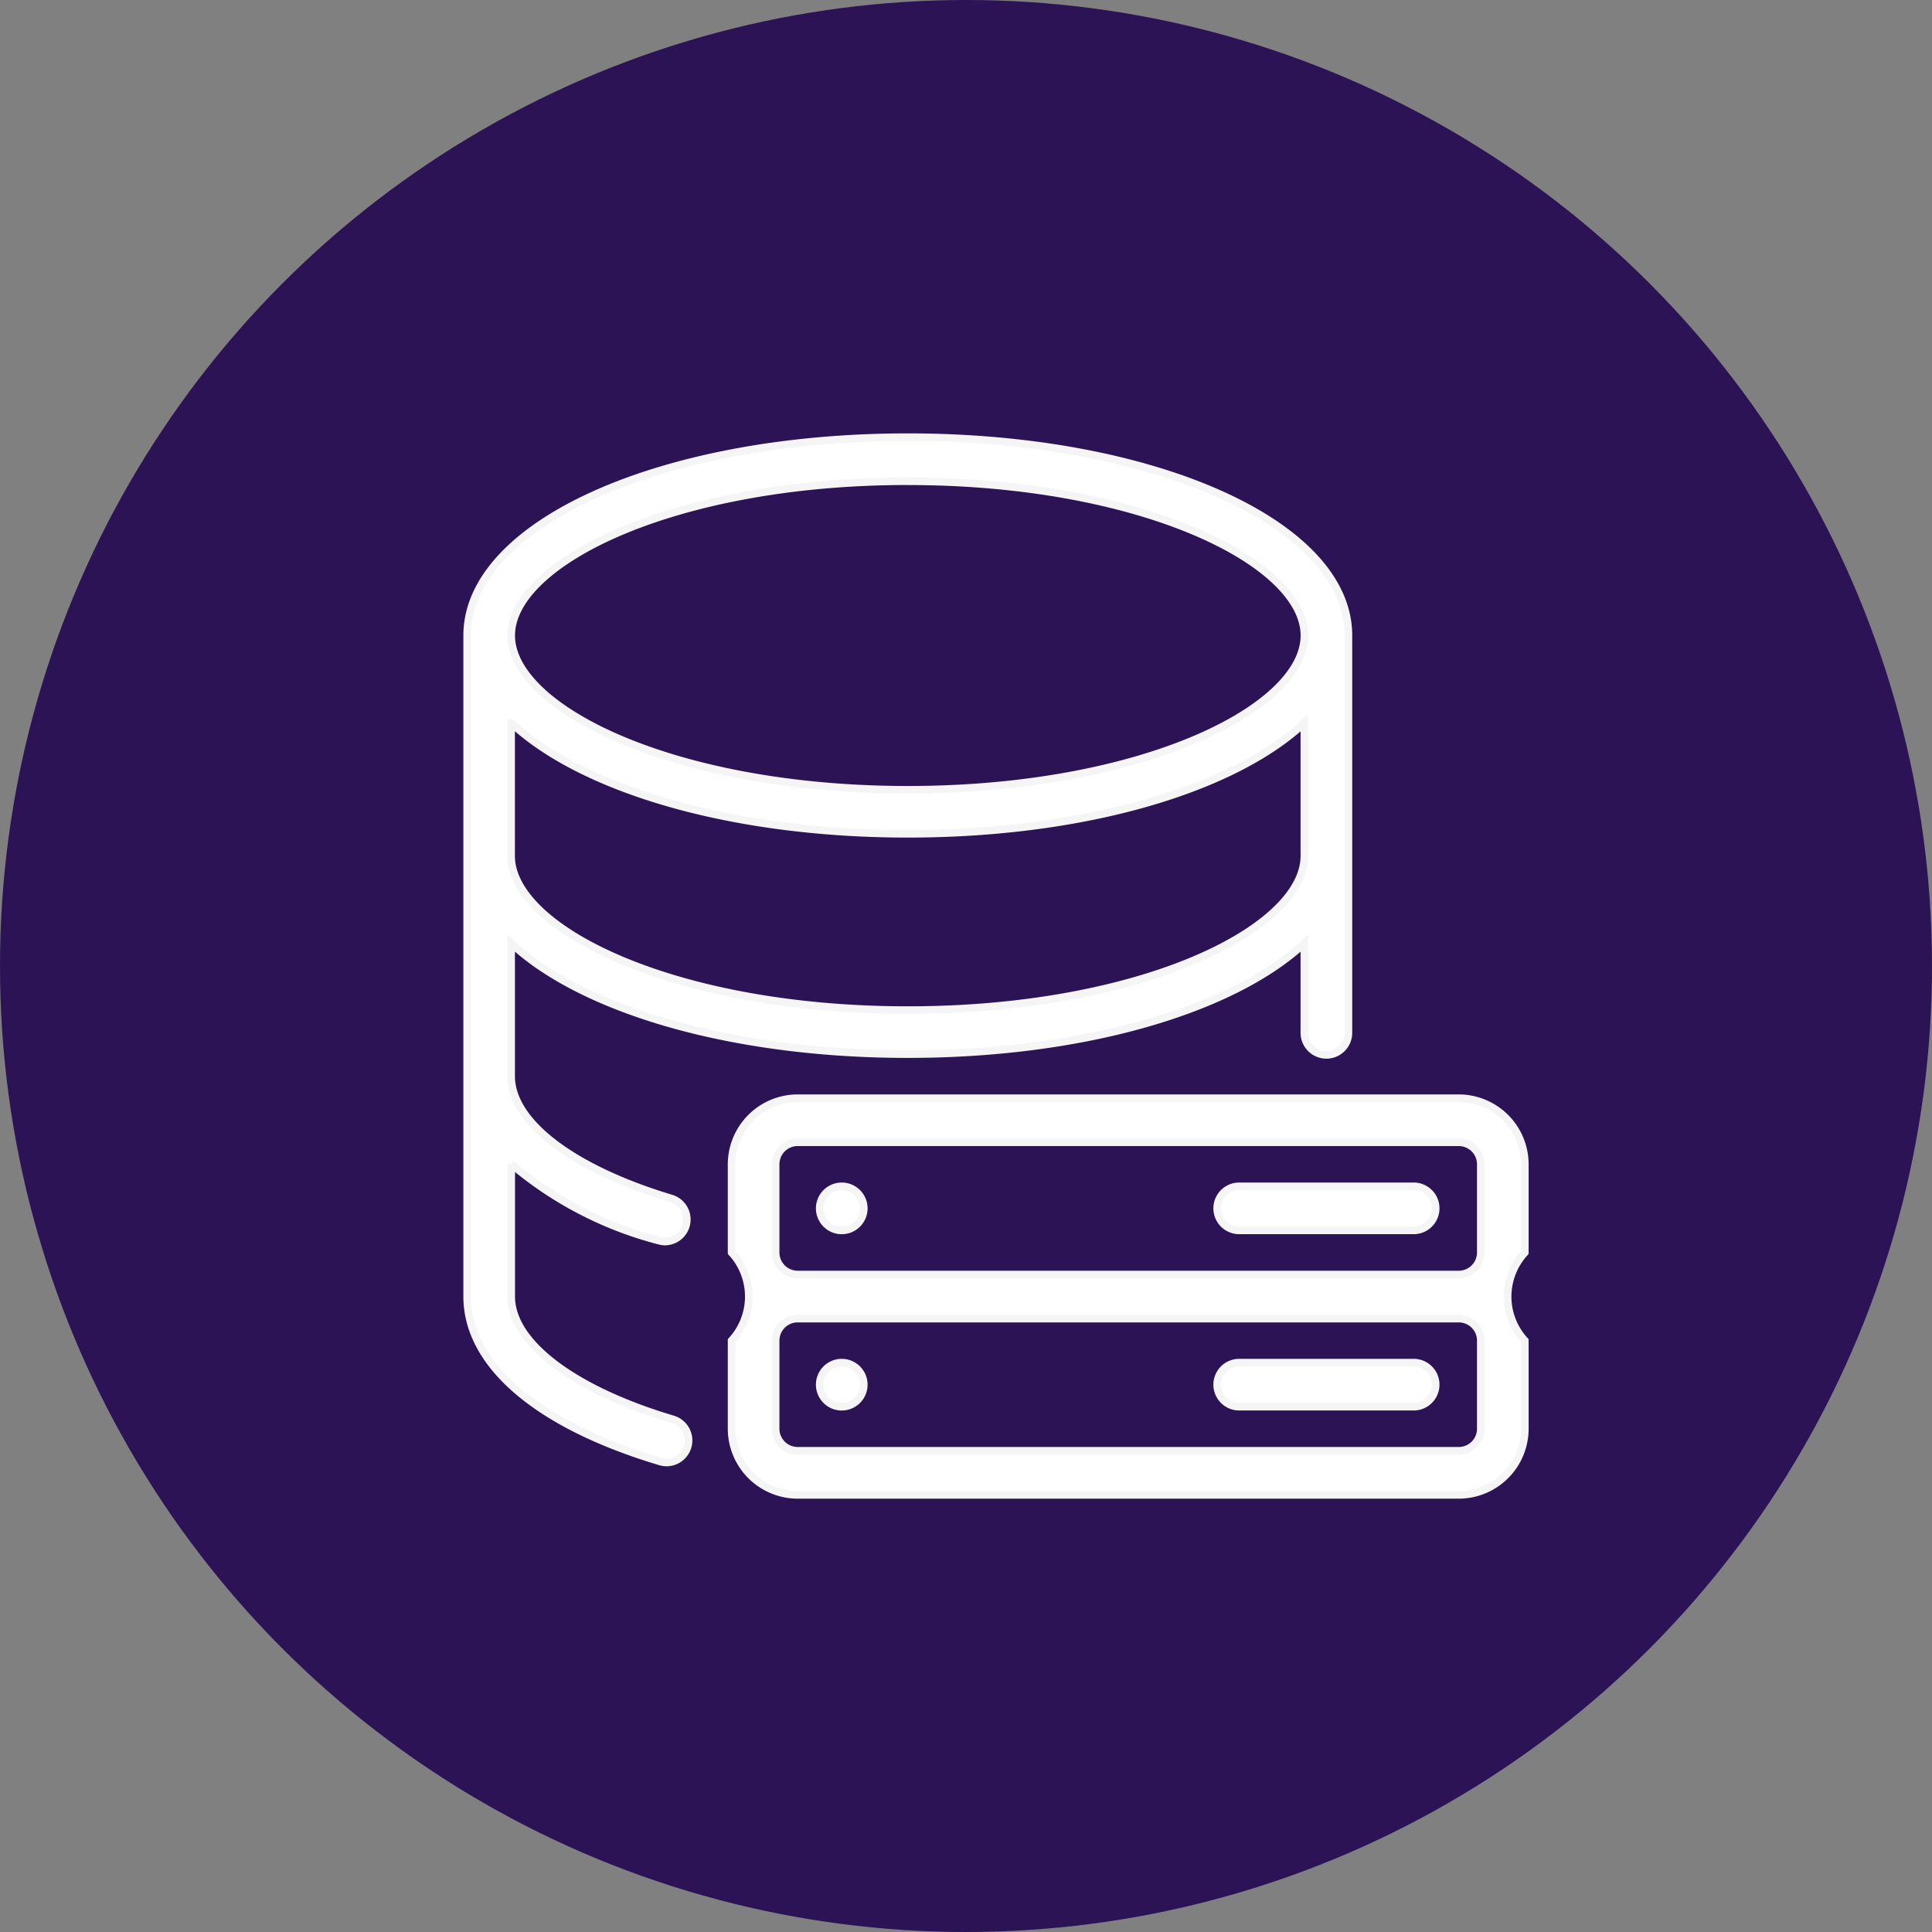
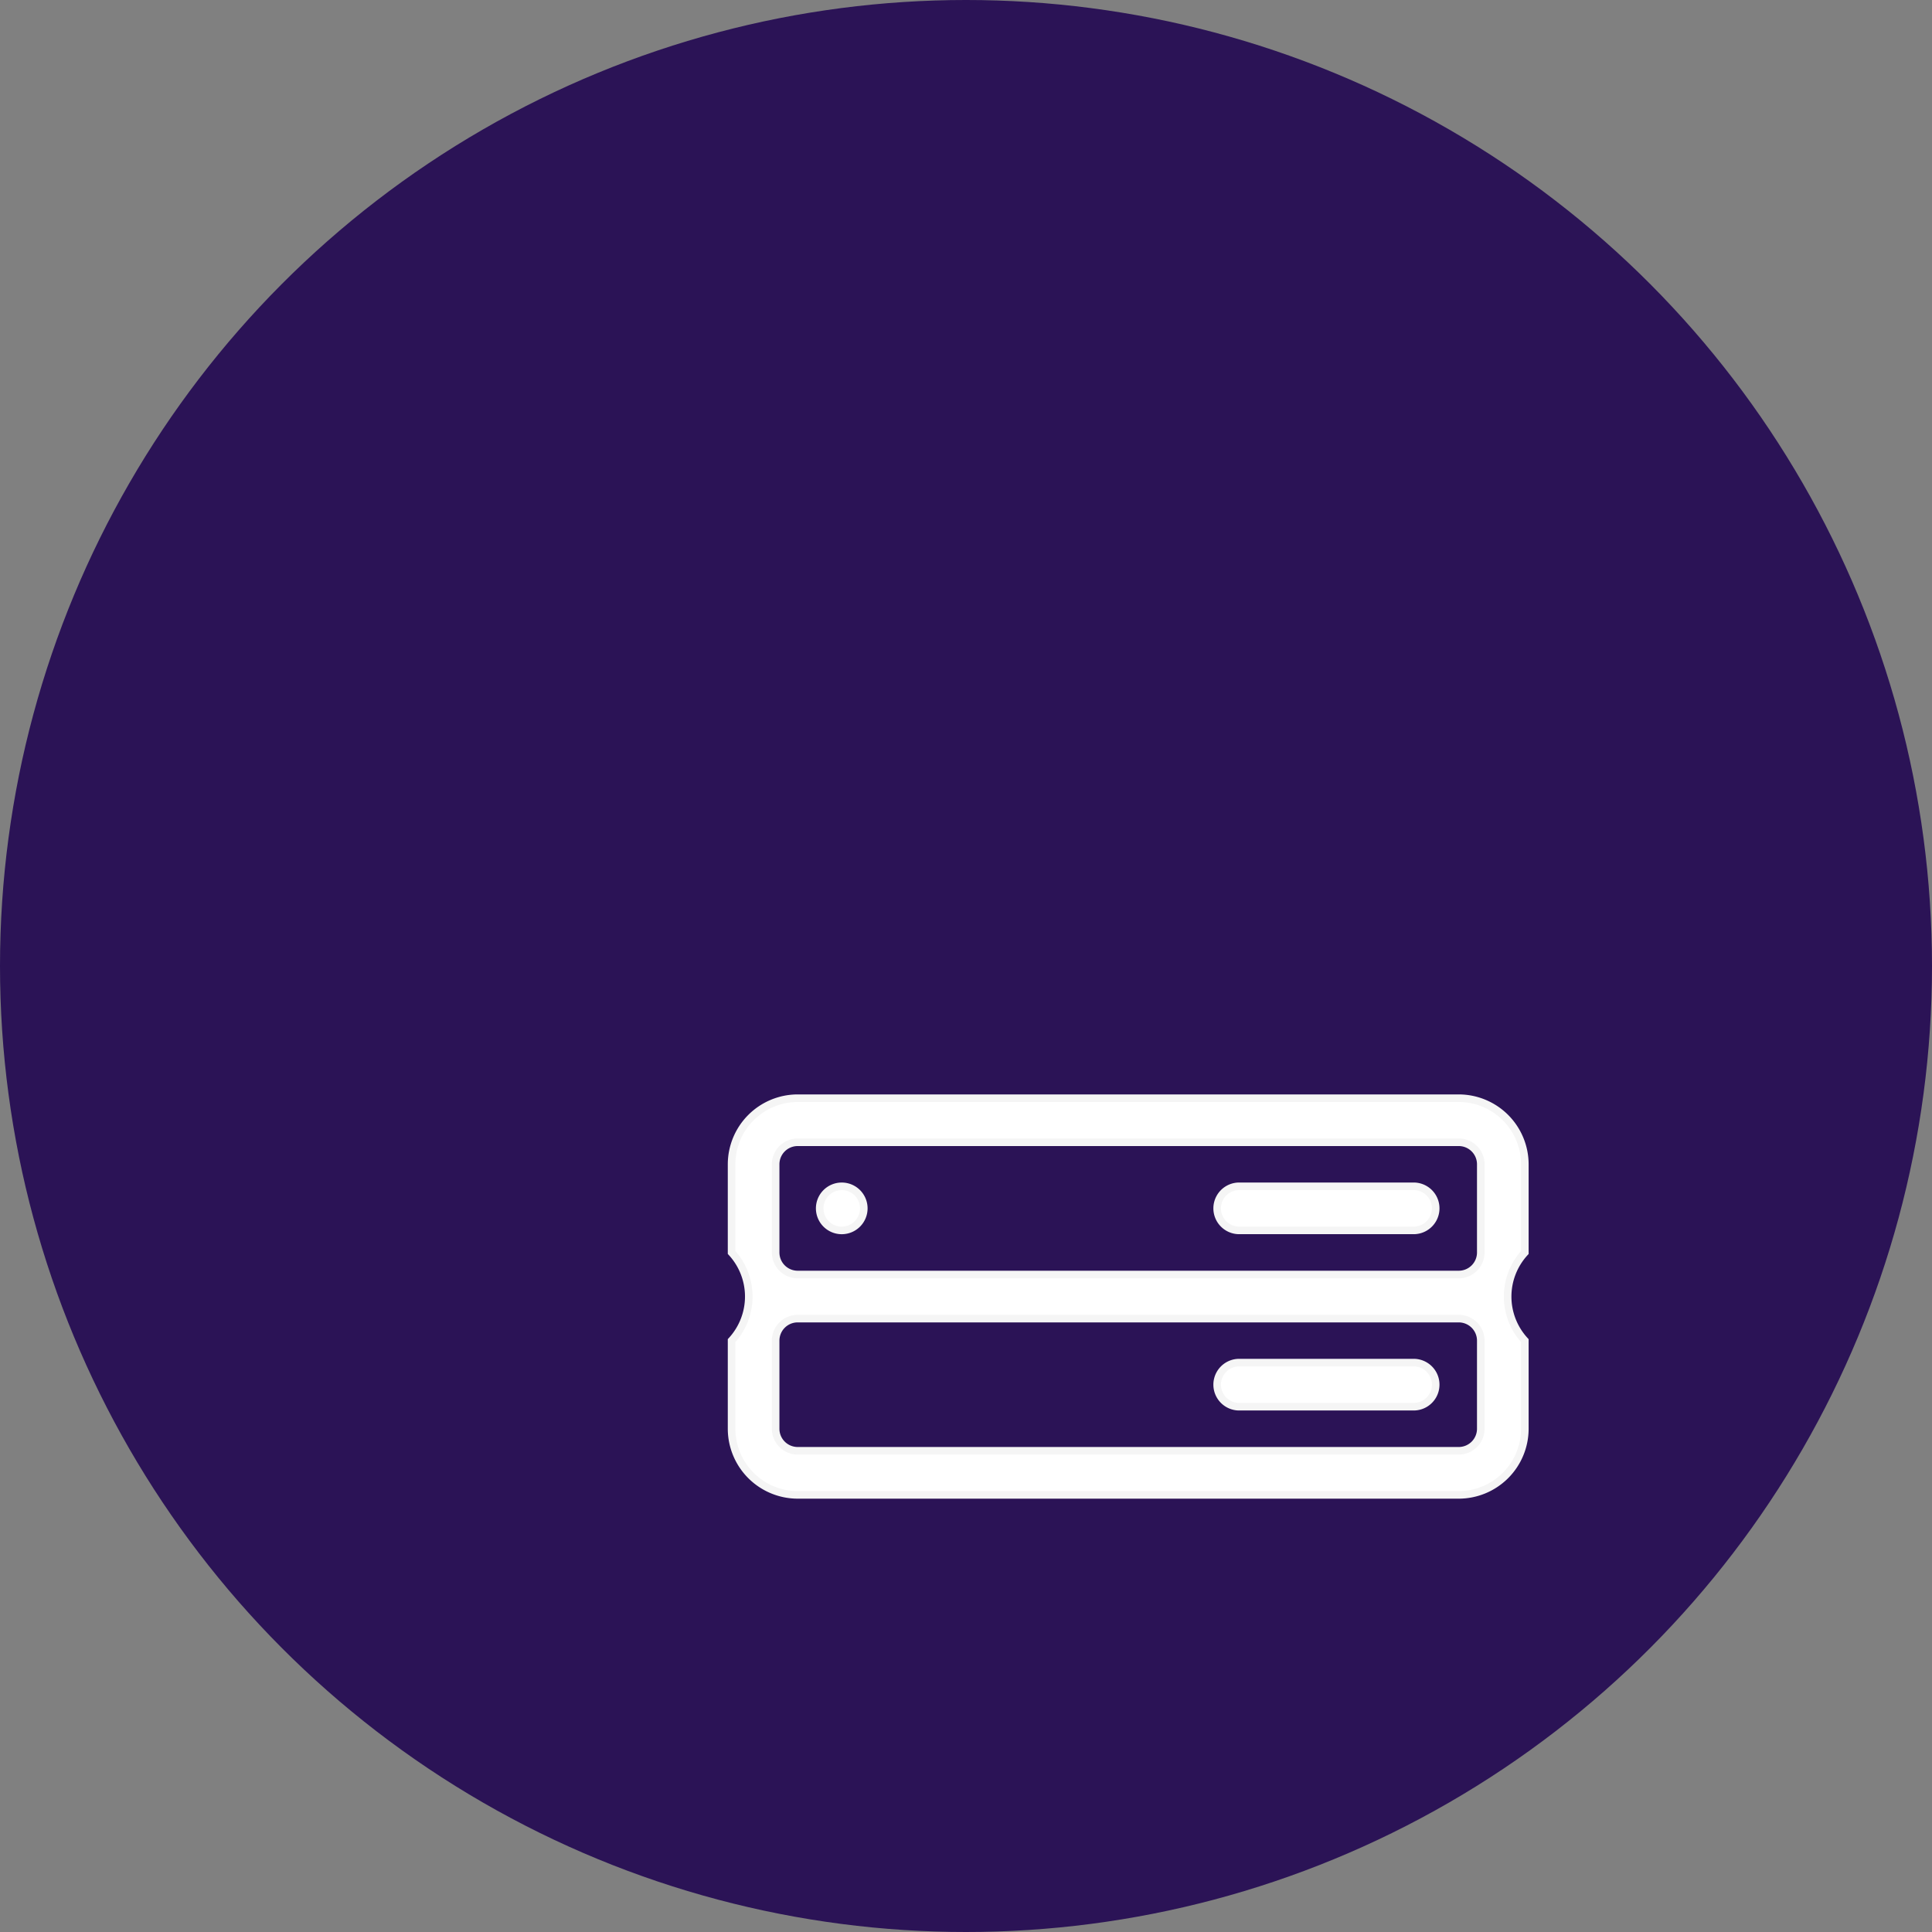
<svg xmlns="http://www.w3.org/2000/svg" width="51" height="51" viewBox="0 0 51 51">
  <rect x="0" y="0" width="51" height="51" fill="#808080" stroke="none" />
  <g id="Group_4611" data-name="Group 4611" transform="translate(-543 -4368)">
    <g id="Group_4605" data-name="Group 4605" transform="translate(197.051 4040)">
      <g id="Group_4393" data-name="Group 4393" transform="translate(346 328)">
        <g id="Group_2102" data-name="Group 2102" transform="translate(0 0)">
          <circle id="Ellipse_933" data-name="Ellipse 933" cx="25.5" cy="25.5" r="25.5" transform="translate(-0.051)" fill="#2b1356" />
        </g>
      </g>
    </g>
    <g id="servers" transform="translate(555.332 4379.54)">
      <g id="Group_4495" data-name="Group 4495">
        <g id="Group_4494" data-name="Group 4494">
          <path id="Path_35926" data-name="Path 35926" d="M148.94,321.745A1.747,1.747,0,0,0,147.195,320h-17.45A1.747,1.747,0,0,0,128,321.745v2.327a1.718,1.718,0,0,1,0,2.327v2.327a1.747,1.747,0,0,0,1.745,1.745h17.45a1.747,1.747,0,0,0,1.745-1.745V326.4a1.718,1.718,0,0,1,0-2.327Zm-1.163,6.98a.582.582,0,0,1-.582.582h-17.45a.582.582,0,0,1-.582-.582V326.4a.582.582,0,0,1,.582-.582h17.45a.582.582,0,0,1,.582.582Zm0-4.653a.582.582,0,0,1-.582.582h-17.45a.582.582,0,0,1-.582-.582v-2.327a.582.582,0,0,1,.582-.582h17.45a.582.582,0,0,1,.582.582Z" transform="translate(-121.02 -302.55)" fill="#fff" stroke="#f5f5f5" stroke-width="0.2" />
-           <path id="Path_35927" data-name="Path 35927" d="M5.431,25.927C2.8,25.143,1.163,23.9,1.163,22.685v-3.5a9.847,9.847,0,0,0,3.9,2.025.6.6,0,0,0,.168.024A.582.582,0,0,0,5.4,20.1c-2.615-.784-4.239-2.022-4.239-3.232V13.357c1.865,1.747,5.8,2.929,10.47,2.929S20.238,15.1,22.1,13.357V15.7a.582.582,0,1,0,1.163,0V5.235C23.266,2.3,18.156,0,11.633,0S0,2.3,0,5.235v17.45c0,1.8,1.859,3.391,5.1,4.357a.593.593,0,0,0,.166.024.582.582,0,0,0,.165-1.139Zm6.2-24.763c6.17,0,10.47,2.146,10.47,4.072s-4.3,4.072-10.47,4.072S1.163,7.16,1.163,5.235,5.463,1.163,11.633,1.163ZM1.163,7.541c1.865,1.747,5.8,2.929,10.47,2.929S20.238,9.288,22.1,7.541v3.511c0,1.925-4.3,4.072-10.47,4.072s-10.47-2.146-10.47-4.072V7.541Z" fill="#fff" stroke="#f5f5f5" stroke-width="0.2" />
          <path id="Path_35928" data-name="Path 35928" d="M367.9,448h-4.653a.582.582,0,0,0,0,1.163H367.9a.582.582,0,0,0,0-1.163Z" transform="translate(-342.891 -423.57)" fill="#fff" stroke="#f5f5f5" stroke-width="0.2" />
          <path id="Path_35929" data-name="Path 35929" d="M171.248,362.667a.582.582,0,1,0,.582.582A.582.582,0,0,0,171.248,362.667Z" transform="translate(-161.36 -342.891)" fill="#fff" stroke="#f5f5f5" stroke-width="0.2" />
-           <path id="Path_35930" data-name="Path 35930" d="M171.248,448a.582.582,0,1,0,.582.582A.582.582,0,0,0,171.248,448Z" transform="translate(-161.36 -423.57)" fill="#fff" stroke="#f5f5f5" stroke-width="0.2" />
          <path id="Path_35931" data-name="Path 35931" d="M367.9,362.667h-4.653a.582.582,0,0,0,0,1.163H367.9a.582.582,0,0,0,0-1.163Z" transform="translate(-342.891 -342.891)" fill="#fff" stroke="#f5f5f5" stroke-width="0.2" />
        </g>
      </g>
    </g>
  </g>
</svg>